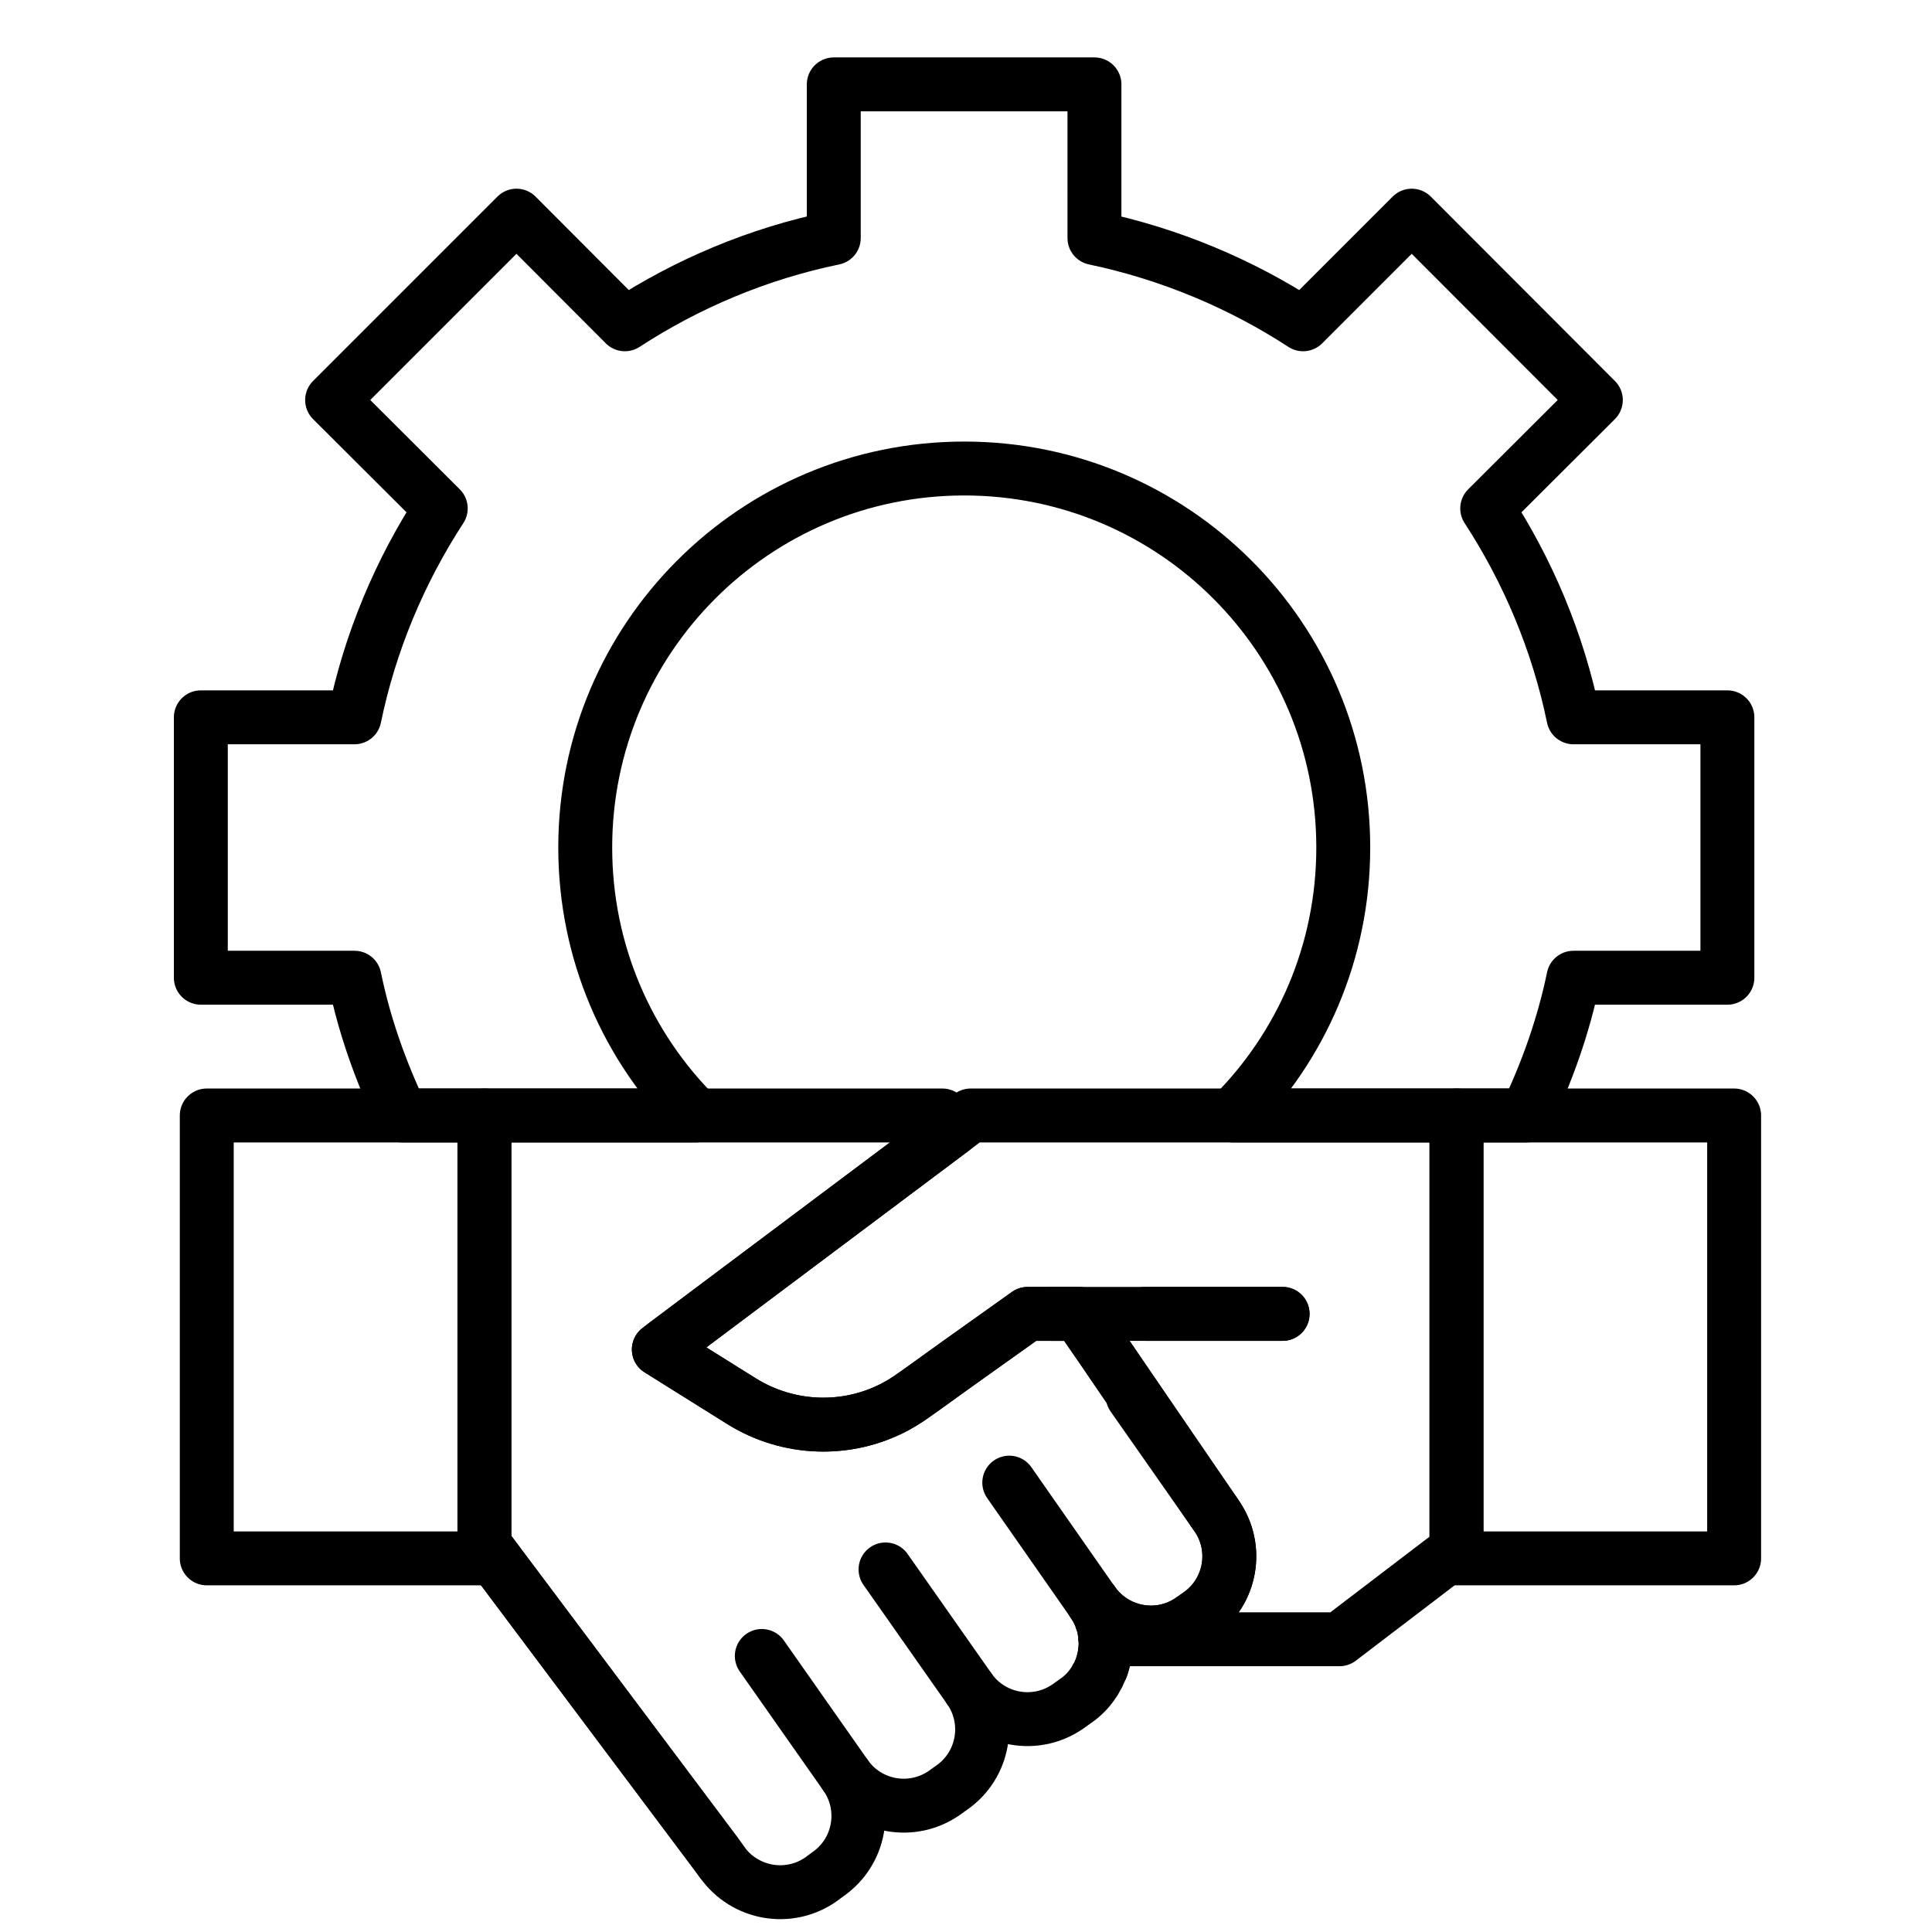
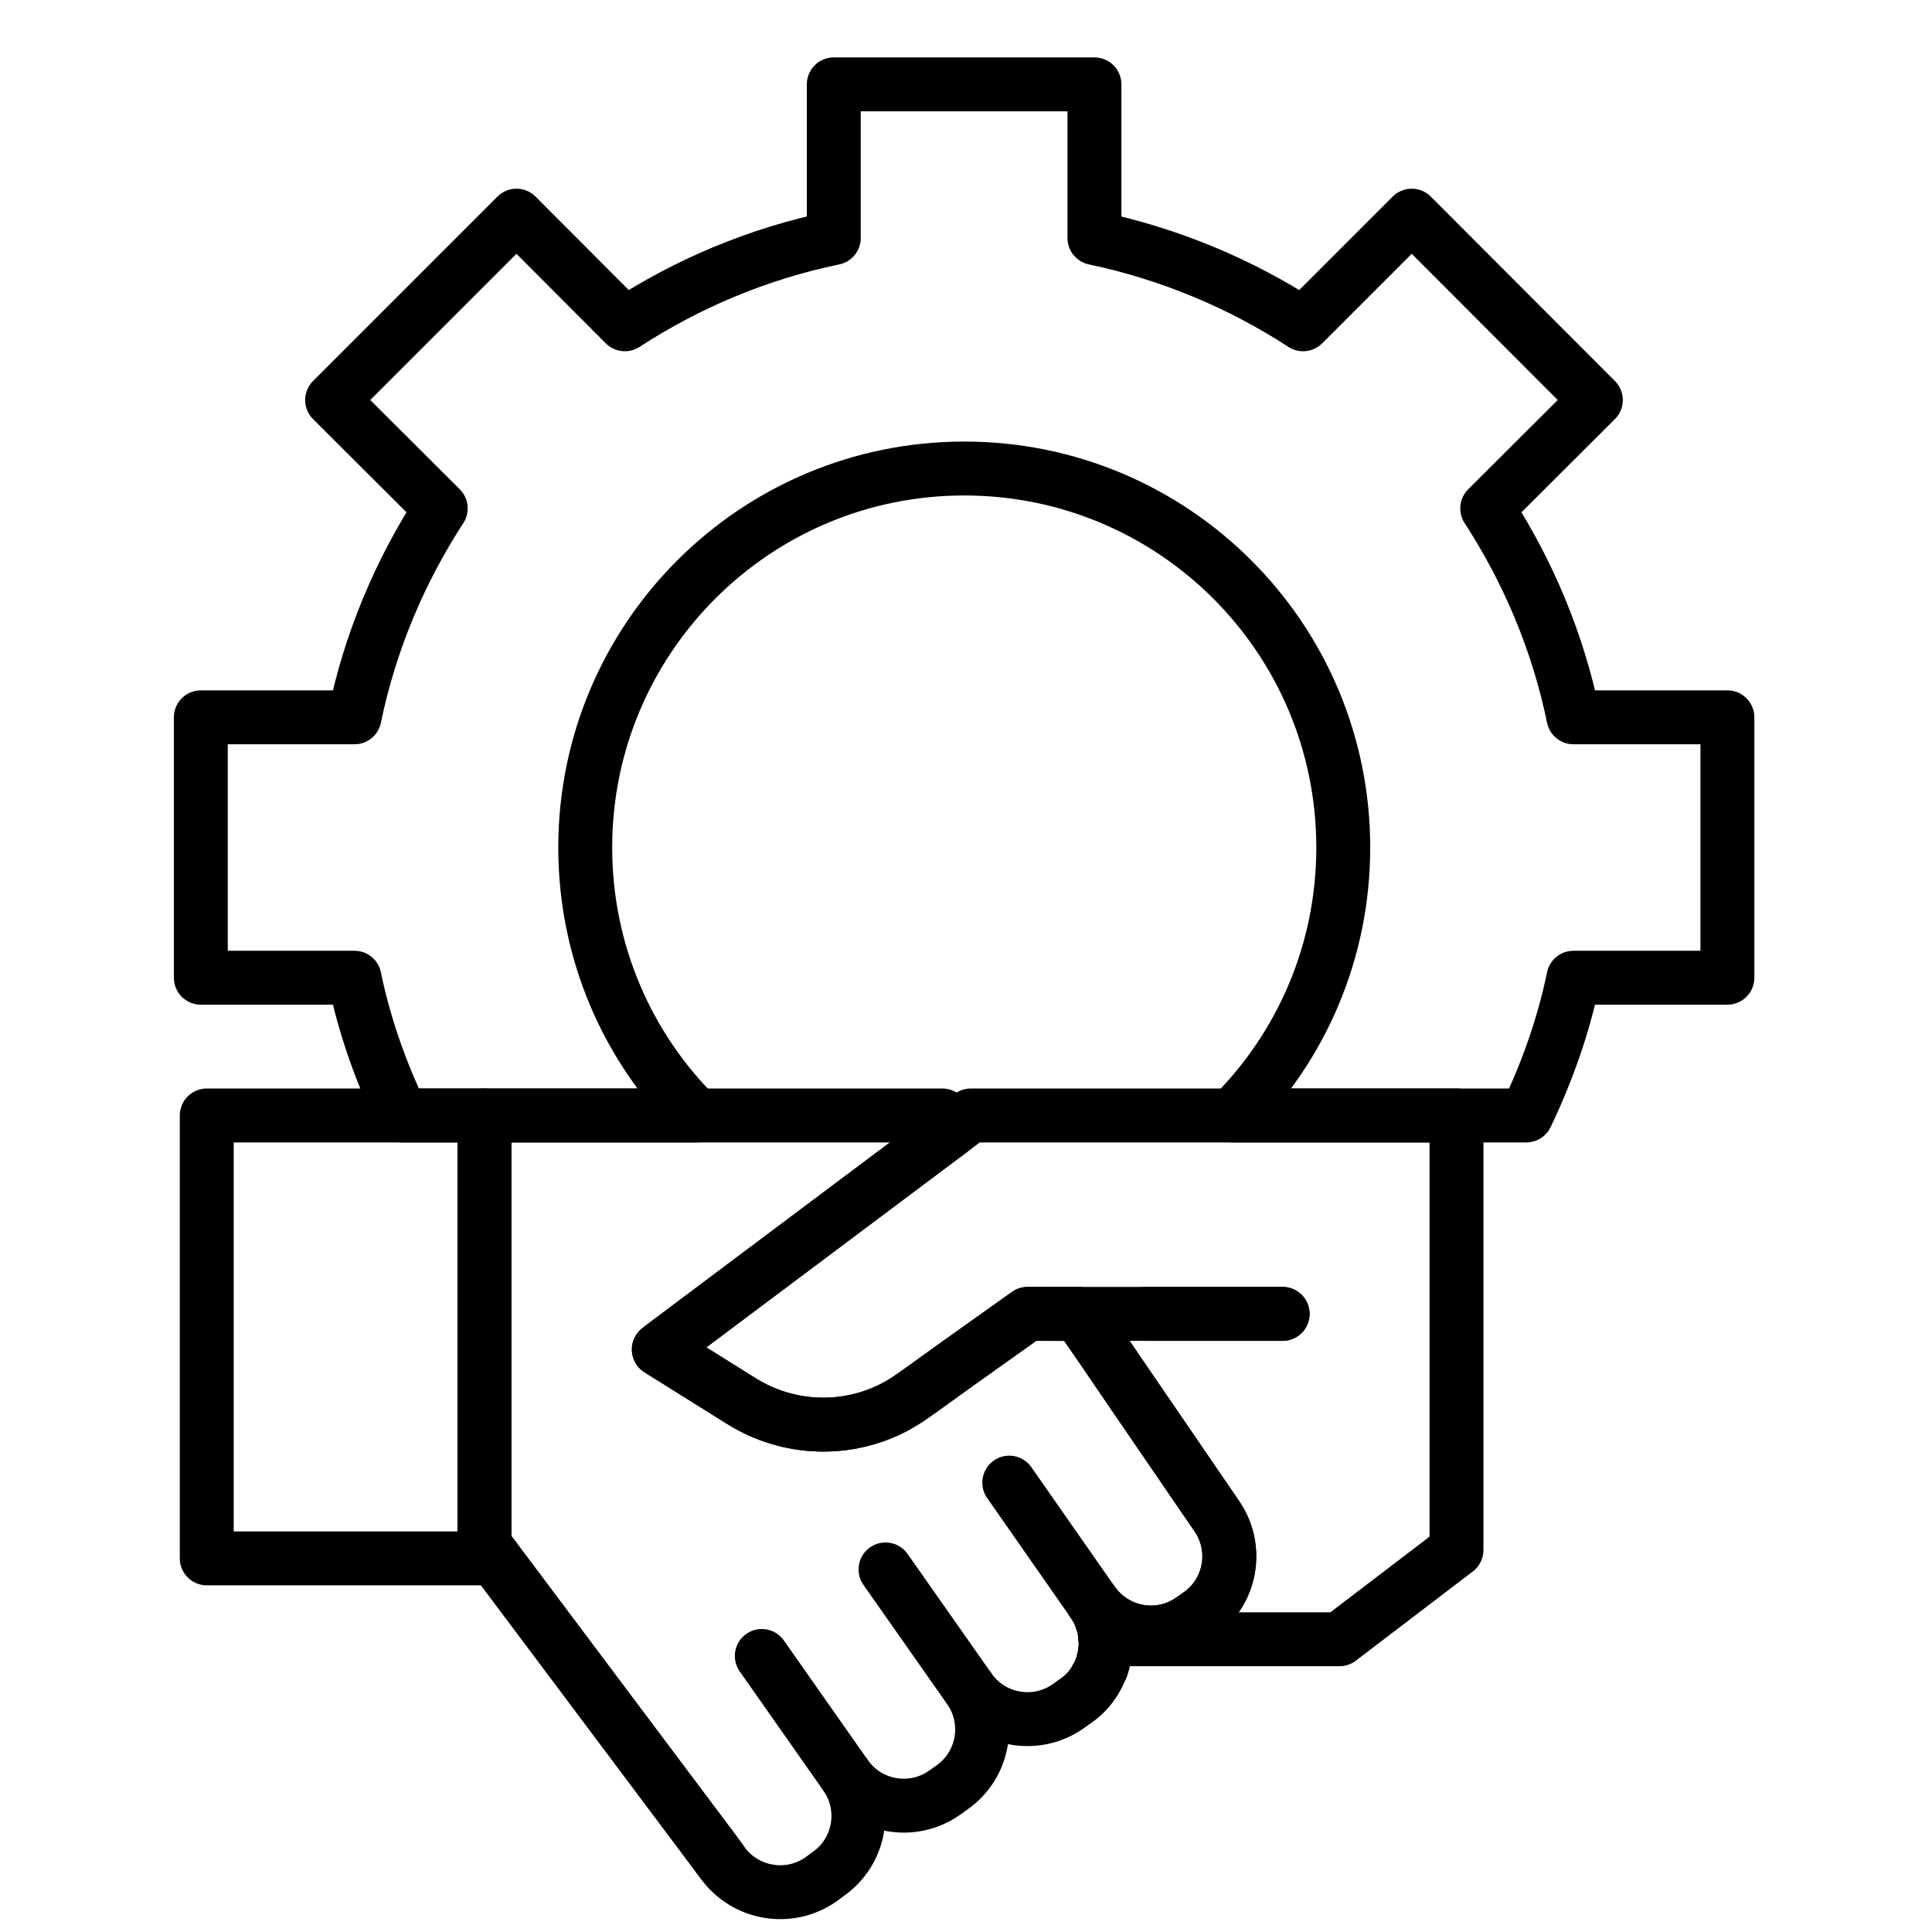
<svg xmlns="http://www.w3.org/2000/svg" id="Layer_1" data-name="Layer 1" viewBox="0 0 71.67 71.67">
  <defs>
    <style>
      .cls-1 {
        fill: none;
        stroke: #000;
        stroke-linecap: round;
        stroke-linejoin: round;
        stroke-width: 2px;
      }
    </style>
  </defs>
  <g>
    <g>
      <line class="cls-1" x1="47.58" y1="48.74" x2="42.49" y2="48.74" />
      <g>
        <line class="cls-1" x1="40.54" y1="59.44" x2="37.44" y2="55" />
-         <line class="cls-1" x1="45.13" y1="56.23" x2="42.02" y2="51.79" />
        <line class="cls-1" x1="35.96" y1="62.65" x2="32.85" y2="58.22" />
        <path class="cls-1" d="M44.48,59.89l-.27.19c-1.19.84-2.83.55-3.67-.64.08.12.15.23.21.36.05.1.09.2.12.31.05.12.09.25.1.38.02.09.03.17.03.26.01.01.01.03.01.04t0,.02h0c.01.15,0,.28-.01.42v.03c-.03.18-.07.36-.12.53-.02.08-.05.15-.09.22-.03.08-.07.16-.12.23-.03.08-.08.15-.13.22-.17.25-.38.46-.64.64l-.28.2c-1.19.83-2.83.54-3.66-.65.83,1.19.54,2.83-.65,3.66l-.28.2c-1.19.83-2.83.54-3.66-.65.83,1.19.54,2.83-.65,3.66l-.27.2c-1.19.83-2.83.54-3.67-.65l-.24-.34-8.57-11.42v-15.93h16.99l.36.52-7.86,5.89-2.76,2.07-.26.2,3.07,1.92c1.75,1.09,3.93,1.15,5.71.2.22-.12.43-.25.64-.4l.37-.26,1.25-.9,2.64-1.88h1.88l.85,1.23,1.02,1.5,3.26,4.76c.83,1.19.54,2.83-.65,3.66Z" />
        <path class="cls-1" d="M41,61.26c-.02.18-.06.36-.12.53" />
        <path class="cls-1" d="M41.01,60.82c.01.14.01.27-.01.41" />
        <line class="cls-1" x1="31.37" y1="65.86" x2="28.26" y2="61.43" />
        <line class="cls-1" x1="26.78" y1="69.07" x2="17.97" y2="57.31" />
      </g>
      <g>
        <path class="cls-1" d="M54.03,41.38v16.12l-4.34,3.31h-8.68s.01-.01,0-.02c0-.01,0-.03-.01-.04.01-.09,0-.17-.03-.26-.01-.13-.05-.26-.1-.38-.02-.11-.07-.21-.12-.31-.06-.13-.13-.24-.21-.36.84,1.19,2.48,1.48,3.67.64l.27-.19c1.19-.83,1.48-2.47.65-3.66l-4.28-6.26-.85-1.23h-1.88l-2.64,1.88-1.25.9-.37.26c-.21.15-.42.28-.64.4-1.78.95-3.96.89-5.71-.2l-3.07-1.92.26-.2,2.76-2.07,7.86-5.89.16-.12.53-.4h18.02Z" />
        <line class="cls-1" x1="47.58" y1="48.74" x2="39" y2="48.74" />
      </g>
    </g>
    <rect class="cls-1" x="7.67" y="41.38" width="10.3" height="16.43" />
-     <rect class="cls-1" x="54.03" y="41.38" width="10.3" height="16.43" />
  </g>
  <path class="cls-1" d="M14.9,41.38h10.93c-2.55-2.54-4.12-6.06-4.12-9.94,0-7.76,6.29-14.06,14.06-14.06s14.06,6.29,14.06,14.06c0,3.88-1.57,7.4-4.12,9.94h10.91c.77-1.61,1.38-3.32,1.75-5.11h5.71v-9.66h-5.71c-.58-2.81-1.69-5.43-3.2-7.75l4.03-4.02-6.83-6.84-4.03,4.03c-2.32-1.51-4.94-2.61-7.74-3.2V3.13h-9.67v5.7c-2.81.58-5.43,1.69-7.75,3.2l-4.02-4.03-6.84,6.84,4.03,4.02c-1.51,2.32-2.62,4.94-3.2,7.75h-5.7v9.66h5.7c.37,1.8.98,3.5,1.75,5.11Z" />
</svg>